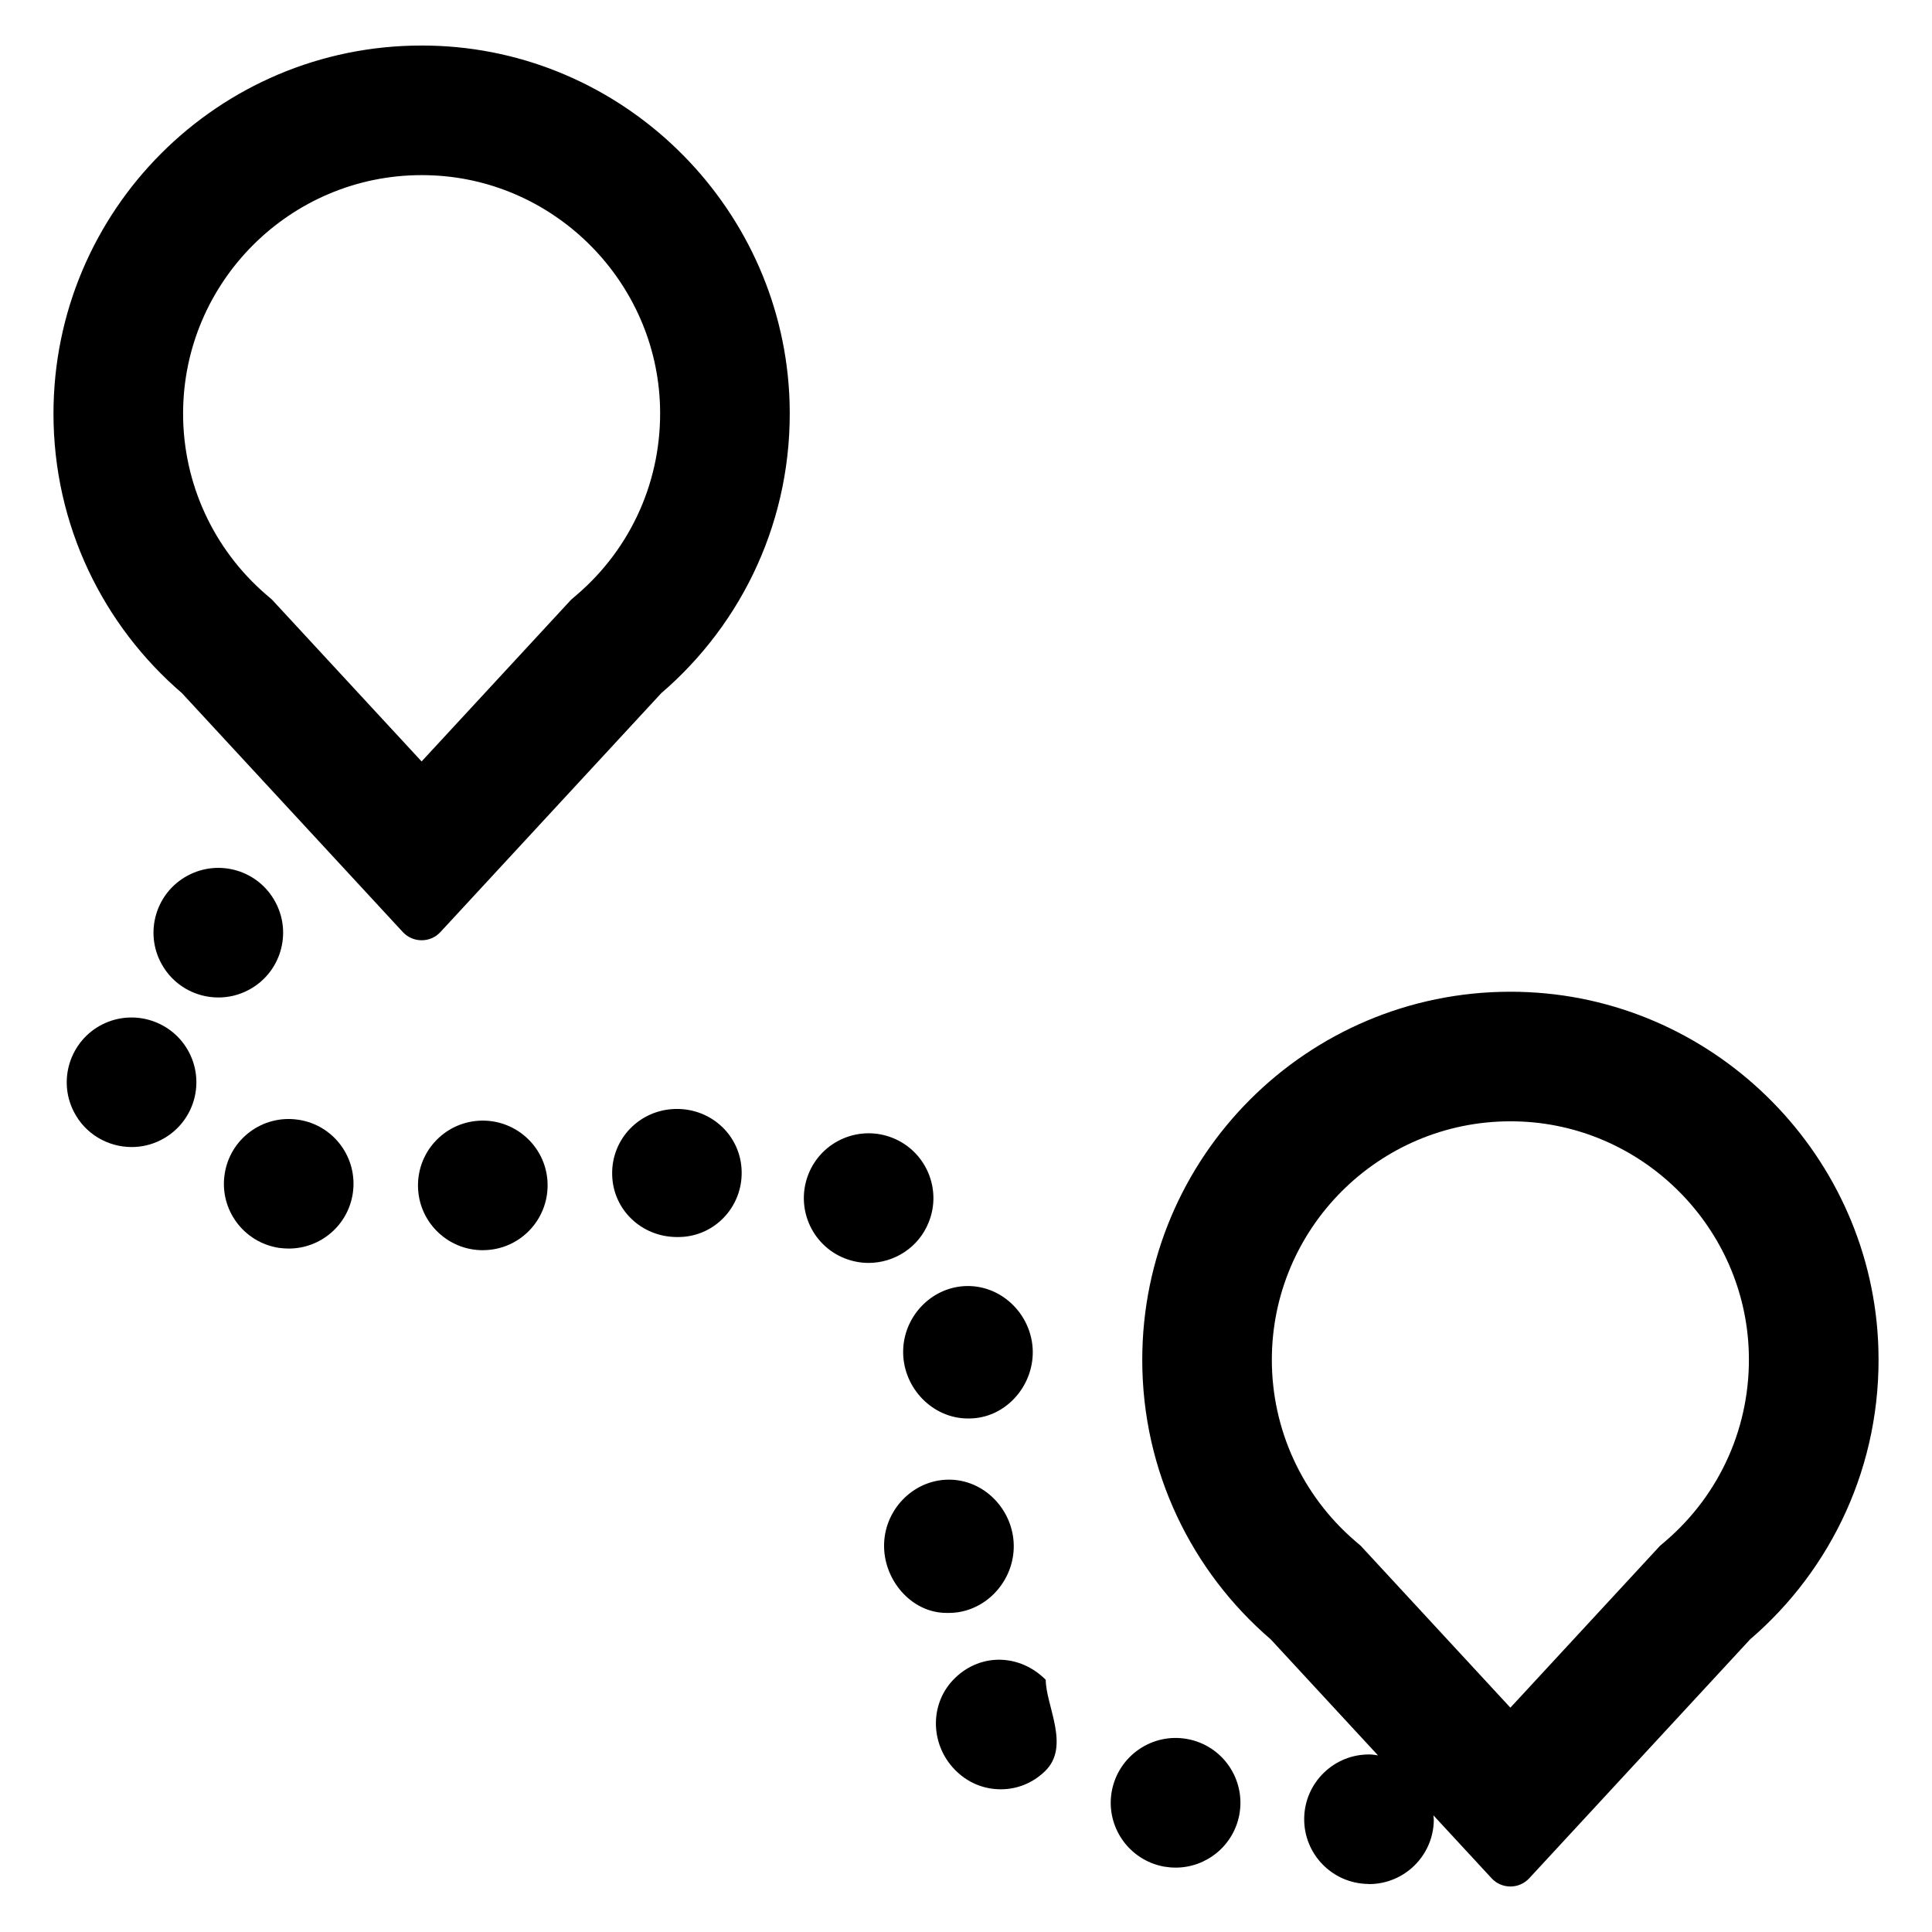
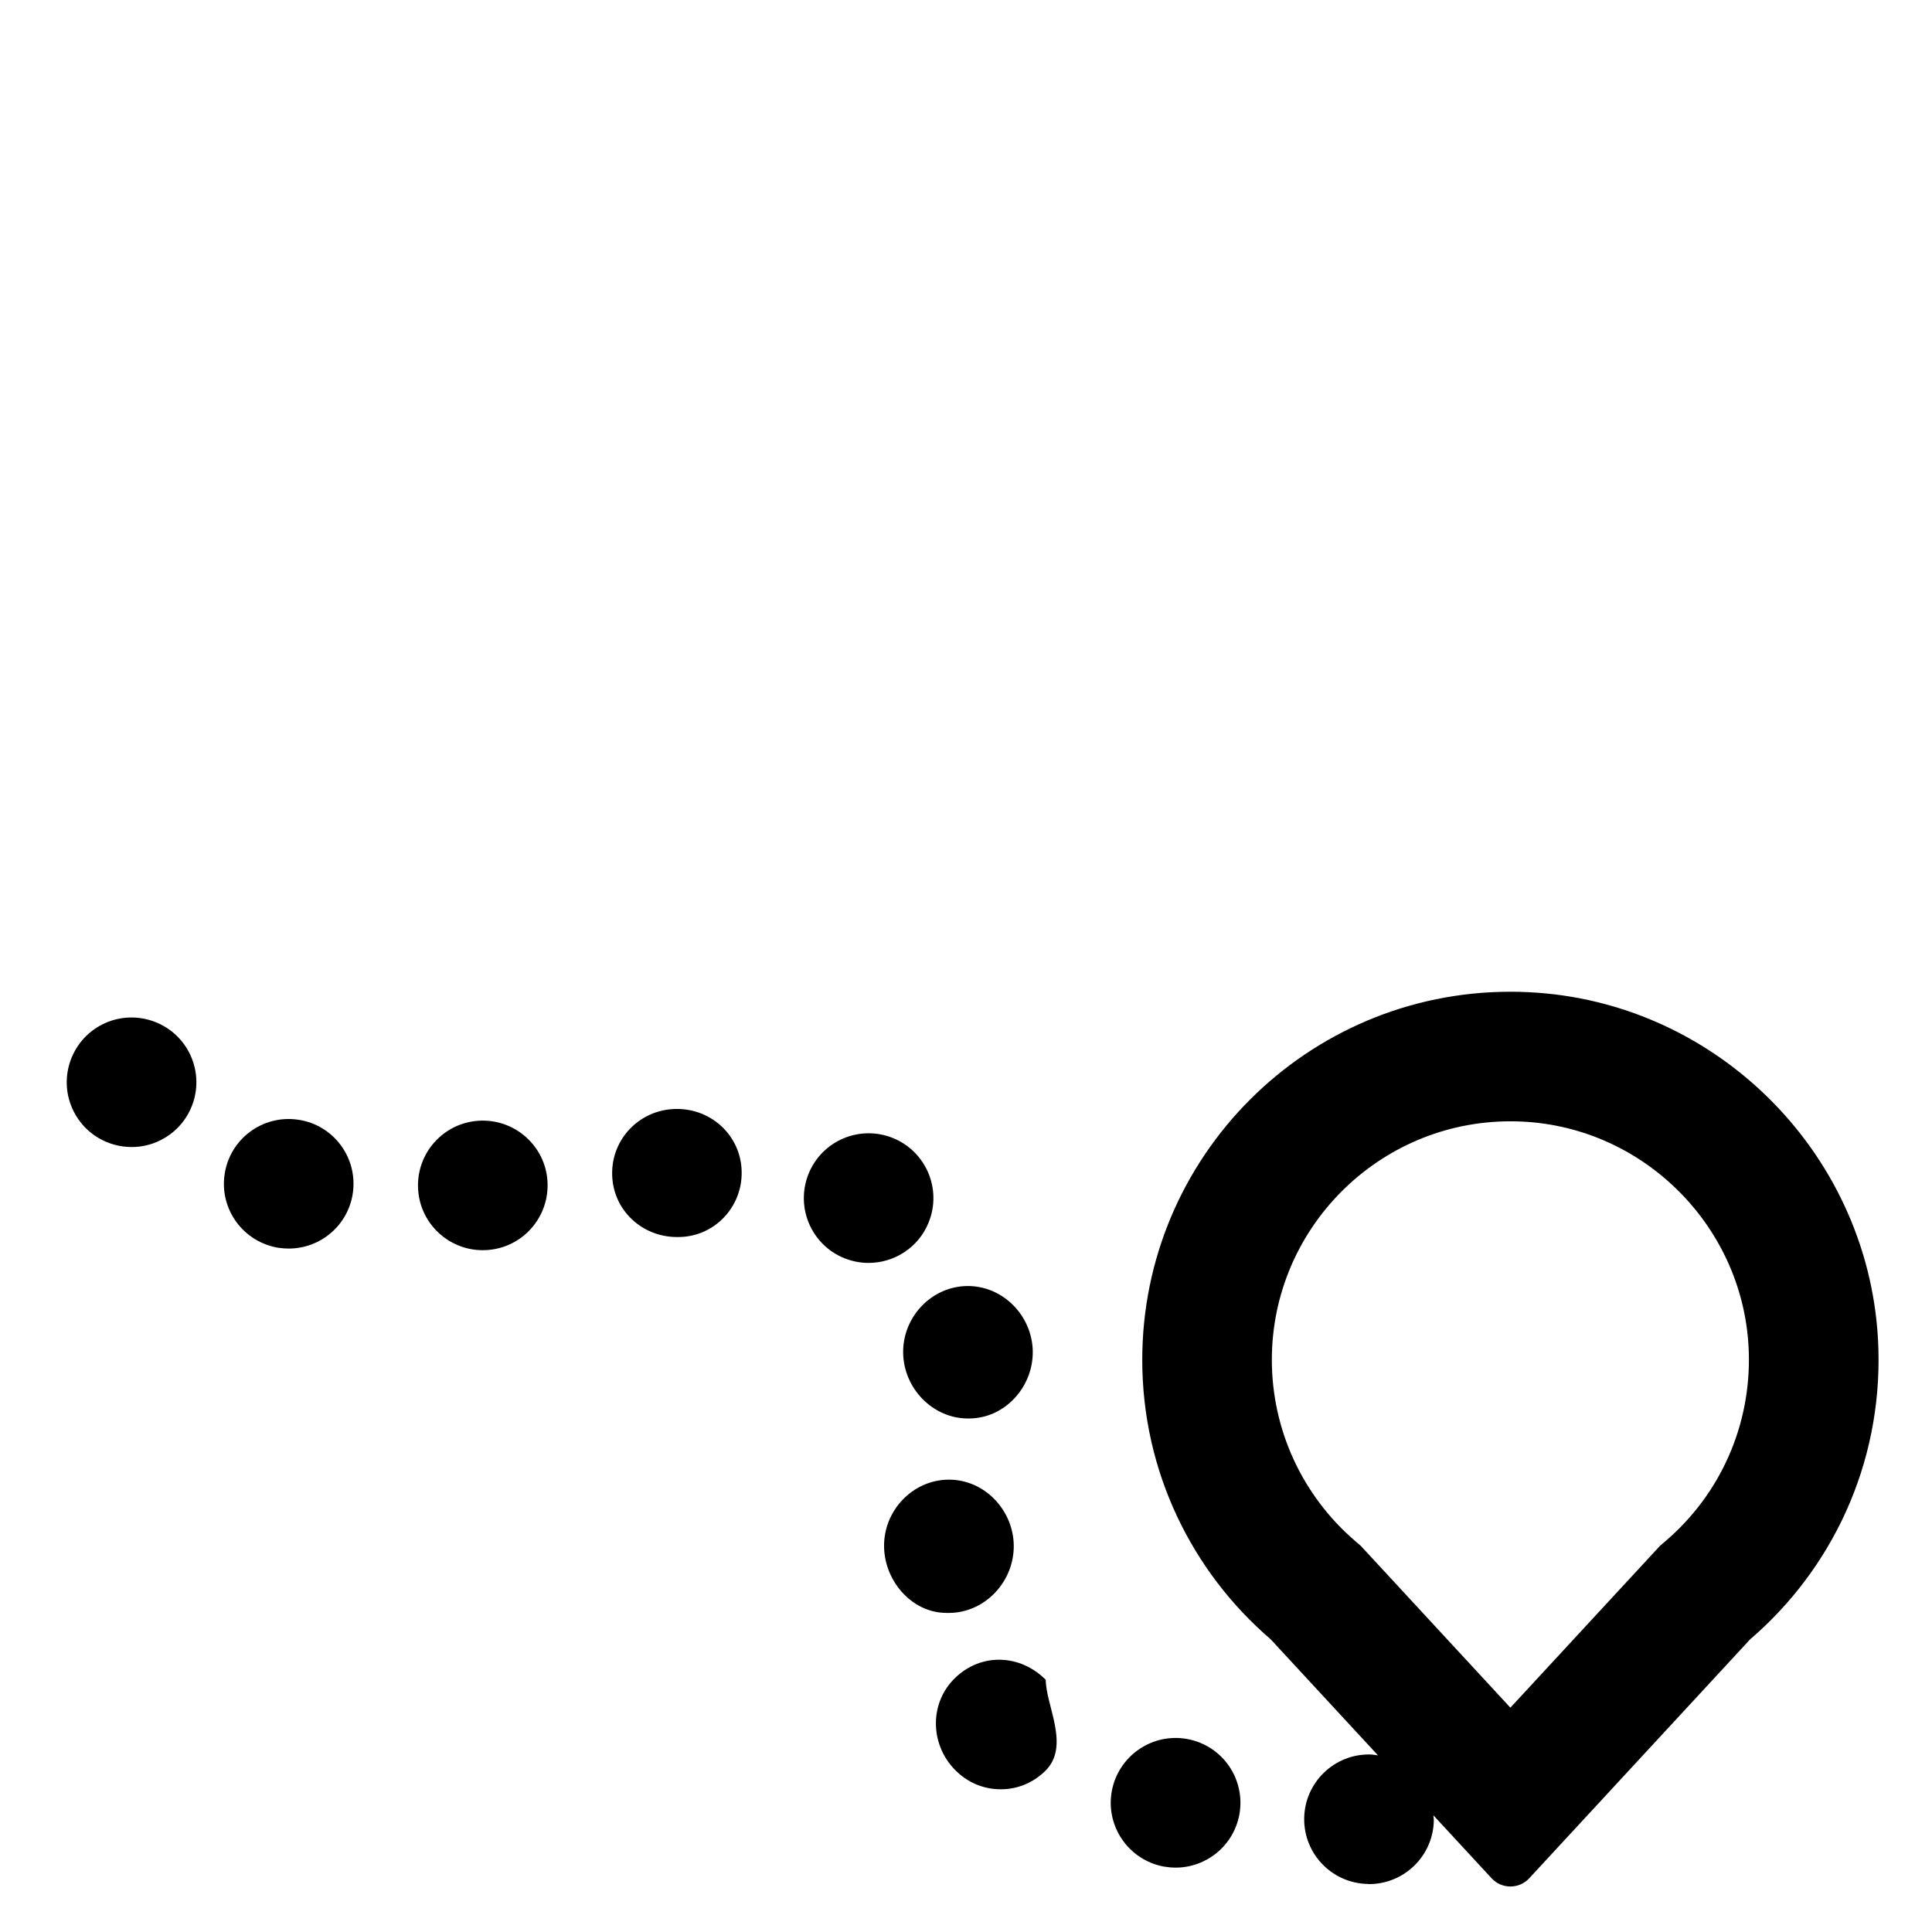
<svg xmlns="http://www.w3.org/2000/svg" fill="#000000" width="800px" height="800px" version="1.1" viewBox="144 144 512 512">
  <g>
-     <path d="m260.72 391 58.531-63.312c21.559-18.5 34.926-46.246 33.996-77.078-1.527-50.602-42.305-92.098-92.879-94.438-1.559-0.07-3.098-0.105-4.641-0.105-53.887-0.004-97.555 43.688-97.555 97.559 0 29.625 13.211 56.164 34.043 74.059l58.531 63.312c1.344 1.457 3.164 2.18 4.988 2.18 1.82 0.008 3.641-0.719 4.984-2.176zm-43.285-86.629-1.34-1.449-1.496-1.289c-14.031-12.051-22.078-29.547-22.078-48.008 0-34.855 28.359-63.215 63.215-63.215 1.012 0 2.023 0.023 3.047 0.07 32.734 1.516 59.141 28.379 60.129 61.156 0.578 19.25-7.453 37.465-22.031 49.977l-1.508 1.289-1.344 1.457-38.301 41.43z" />
    <path d="m544.27 406.82c-53.891 0-97.562 43.691-97.562 97.562 0 29.625 13.211 56.164 34.043 74.059l28.43 30.754c-0.695-0.098-1.387-0.23-2.106-0.242-9.48-0.172-17.312 7.422-17.453 16.898-0.137 9.48 7.422 17.281 16.934 17.418 0.07 0.035 0.172 0.035 0.242 0.035 9.375 0 17.039-7.523 17.176-16.934 0.004-0.441-0.086-0.855-0.109-1.289l15.422 16.68c1.344 1.457 3.164 2.18 4.988 2.18s3.641-0.727 4.988-2.18l58.531-63.312c21.559-18.5 34.926-46.246 33.996-77.078-1.527-50.602-42.305-92.098-92.879-94.438-1.559-0.078-3.102-0.113-4.641-0.113zm63.18 95.578c0.578 19.25-7.453 37.465-22.031 49.977l-1.508 1.289-1.344 1.457-38.301 41.43-38.301-41.43-1.34-1.449-1.496-1.289c-14.031-12.051-22.078-29.547-22.078-48.008 0-34.855 28.359-63.215 63.215-63.215 1.012 0 2.023 0.023 3.047 0.07 32.742 1.523 59.152 28.387 60.137 61.168z" />
    <path d="m306.23 455.27c0.172 9.34 7.836 16.555 17.176 16.555h0.344c9.48 0 17.004-7.871 16.797-17.348-0.172-9.48-8.039-16.797-17.516-16.59-9.488 0.18-17.008 7.906-16.801 17.383z" />
    <path d="m394.85 571.44h0.621c9.203 0 16.832-7.758 17.176-17.035 0.344-9.48-7.078-17.926-16.555-18.27-9.48-0.344-17.453 7.391-17.793 16.879-0.344 9.441 7.07 18.426 16.551 18.426z" />
    <path d="m400.52 519.91h0.277c9.48 0 17.039-8.344 16.898-17.824-0.172-9.48-7.969-17.41-17.453-17.277-9.48 0.172-17.039 8.254-16.898 17.734 0.141 9.383 7.832 17.367 17.176 17.367z" />
    <path d="m289.09 457.05c-0.586-9.445-8.762-16.625-18.207-16.043-9.48 0.586-16.66 8.723-16.078 18.203 0.551 9.098 8.141 16.105 17.105 16.105 0.379 0 0.719-0.035 1.098-0.035 9.488-0.578 16.668-8.75 16.082-18.23z" />
    <path d="m438.64 618.64c-1.719 9.34 4.465 18.273 13.773 20.02 1.062 0.176 2.098 0.277 3.16 0.277 8.105 0 15.32-5.769 16.867-14.047 1.719-9.34-4.434-18.309-13.773-20.027-9.344-1.719-18.273 4.469-20.027 13.777z" />
-     <path d="m216.95 383c-4.5-8.348-14.906-11.438-23.254-6.938-8.348 4.5-11.473 14.941-6.938 23.285 3.094 5.738 8.996 8.996 15.113 8.996 2.746 0 5.531-0.648 8.141-2.062 8.348-4.492 11.473-14.934 6.938-23.281z" />
    <path d="m223.04 440.74c-9.41-1.41-18.137 5.082-19.512 14.461-1.41 9.375 5.082 18.102 14.461 19.508 0.855 0.105 1.719 0.172 2.543 0.172 8.383 0 15.699-6.117 16.969-14.664 1.375-9.379-5.086-18.105-14.461-19.477z" />
    <path d="m358.27 455.09c-3.535 8.828 0.719 18.824 9.516 22.359 2.098 0.828 4.262 1.238 6.387 1.238 6.801 0 13.262-4.055 15.934-10.75 3.57-8.797-0.719-18.828-9.516-22.363-8.789-3.531-18.785 0.727-22.32 9.516z" />
    <path d="m171.1 415.49c-8.449 4.293-11.848 14.629-7.559 23.078 3.023 5.977 9.07 9.41 15.355 9.41 2.609 0 5.254-0.586 7.727-1.855 8.484-4.293 11.848-14.629 7.559-23.078-4.289-8.449-14.629-11.812-23.082-7.555z" />
    <path d="m409.22 618.18c4.258 0 8.387-1.582 11.688-4.769 6.871-6.559 0.223-17.418 0.223-24.285v0.035c-6.871-6.871-17.125-7.113-23.957-0.551-6.871 6.559-6.785 17.453-0.223 24.285 3.398 3.535 7.734 5.285 12.27 5.285z" />
  </g>
</svg>